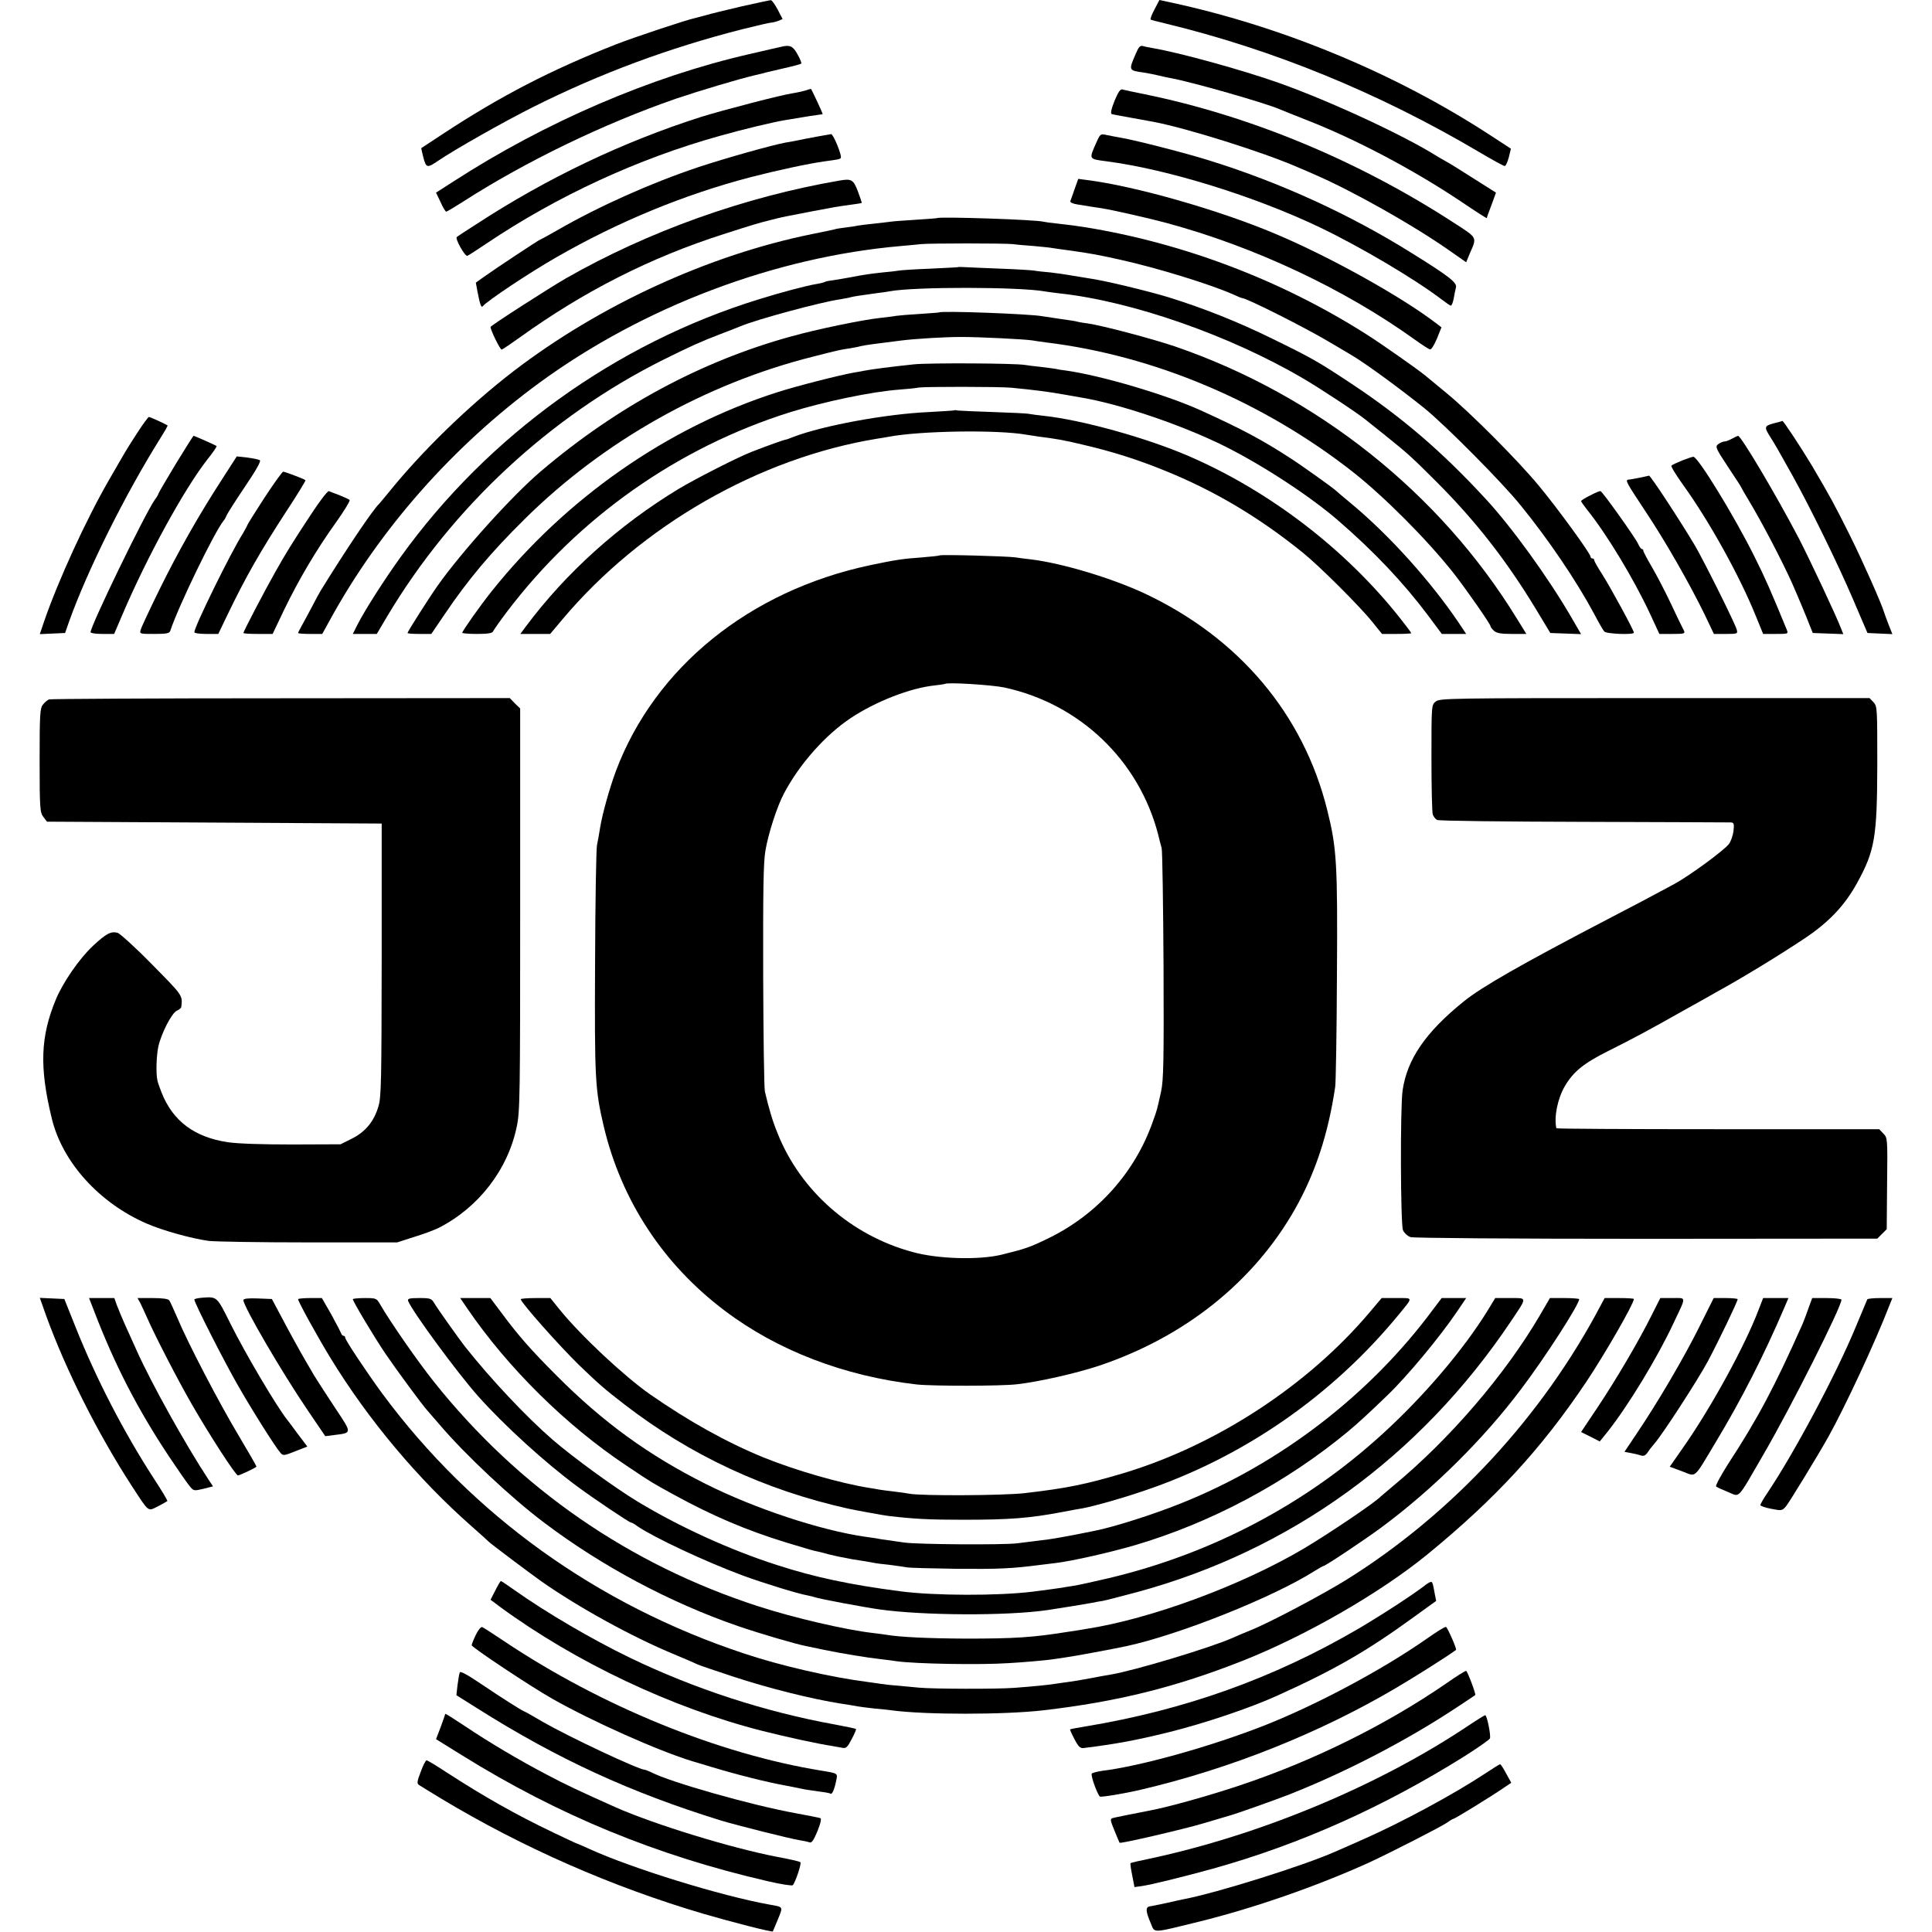
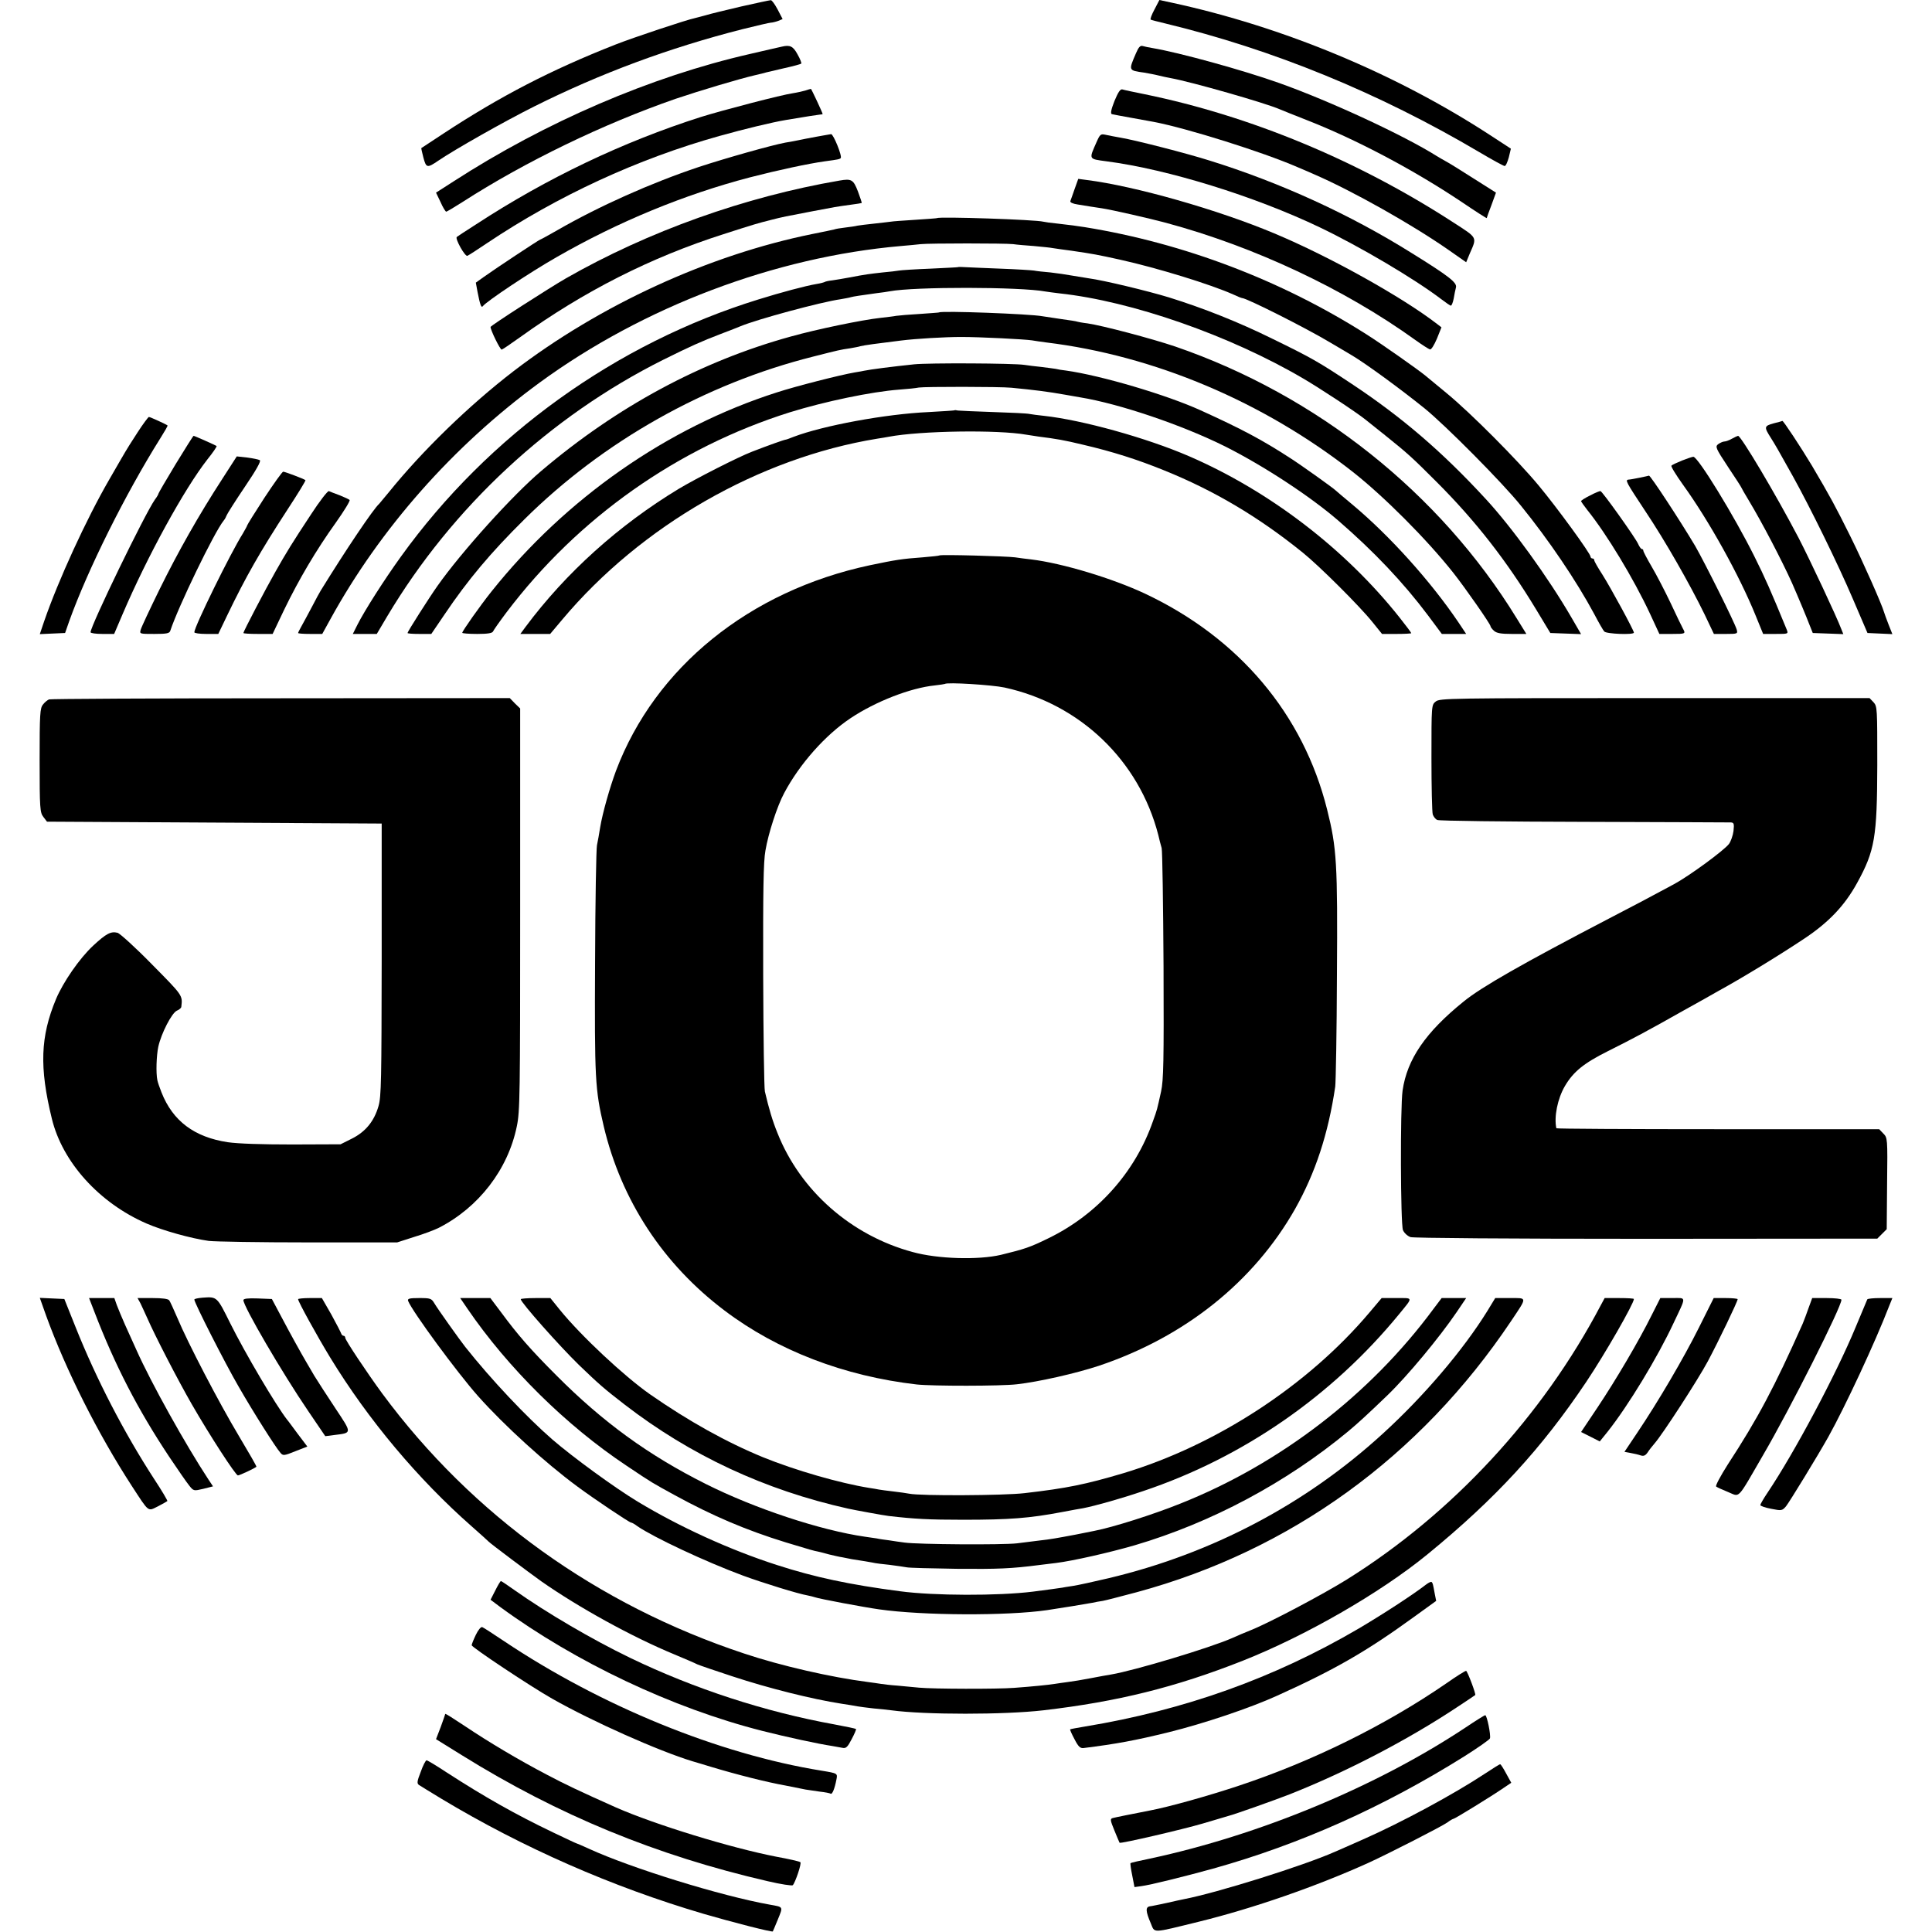
<svg xmlns="http://www.w3.org/2000/svg" version="1.0" width="1024pt" height="1024pt" viewBox="0 0 1024 1024" preserveAspectRatio="xMidYMid meet">
  <g transform="translate(0,1024) scale(0.1,-0.1)" fill="#000000" stroke="none">
    <path d="M3930 10206 c-80 -19 -165 -39 -190 -47 -25 -7 -50 -13 -57 -15 -41 -8 -327 -103 -423 -141 -340 -134 -607 -272 -910 -471 -63 -42 -116 -76 -117 -77 -1 0 4 -23 11 -50 15 -56 20 -57 80 -16 87 59 348 207 506 286 354 177 716 311 1104 410 77 19 145 35 152 35 7 0 24 4 38 9 l24 10 -26 50 c-15 28 -31 51 -37 50 -5 0 -75 -15 -155 -33z" />
    <path d="M6119 10190 c-15 -28 -24 -52 -20 -54 3 -2 38 -11 76 -20 571 -138 1132 -367 1665 -682 69 -41 130 -74 135 -74 6 0 15 21 22 46 l11 46 -112 73 c-499 325 -1094 573 -1686 701 -36 8 -65 14 -65 14 0 0 -12 -23 -26 -50z" />
    <path d="M4145 9993 c-11 -2 -87 -20 -170 -39 -526 -120 -1085 -361 -1572 -676 l-92 -59 24 -50 c12 -28 26 -50 30 -51 3 0 42 23 86 51 334 215 746 414 1129 547 127 43 338 106 420 125 25 6 52 12 60 15 8 2 52 12 98 23 46 10 86 21 89 24 2 3 -6 25 -20 49 -23 43 -40 51 -82 41z" />
    <path d="M6021 9958 c-40 -93 -41 -91 44 -103 22 -4 56 -10 75 -15 19 -5 49 -11 65 -14 110 -20 503 -132 580 -166 11 -5 74 -30 140 -56 261 -102 566 -263 823 -435 72 -49 132 -87 132 -85 0 2 11 33 25 69 l24 66 -117 74 c-64 41 -130 82 -147 91 -16 9 -39 22 -50 29 -175 110 -565 291 -835 387 -197 70 -533 162 -670 185 -19 3 -43 8 -53 11 -13 4 -22 -5 -36 -38z" />
    <path d="M4268 9760 c-15 -4 -45 -11 -65 -14 -59 -8 -376 -91 -488 -126 -414 -132 -816 -324 -1190 -568 -55 -35 -102 -66 -104 -68 -10 -9 43 -104 56 -100 7 3 54 33 104 67 373 250 798 447 1231 568 132 37 281 73 353 85 100 17 172 28 183 29 6 0 12 1 12 3 0 6 -60 134 -62 133 -2 0 -15 -4 -30 -9z" />
    <path d="M5907 9705 c-18 -46 -22 -67 -14 -70 7 -2 57 -11 112 -21 55 -10 105 -19 110 -20 178 -34 578 -160 760 -239 17 -7 59 -25 95 -41 202 -88 516 -265 708 -399 l93 -65 19 46 c39 89 43 81 -87 165 -507 329 -1076 565 -1638 680 -55 11 -107 22 -116 25 -11 3 -22 -13 -42 -61z" />
    <path d="M4370 9523 c-14 -2 -60 -11 -103 -19 -42 -9 -90 -18 -105 -20 -74 -14 -312 -81 -458 -129 -254 -85 -527 -207 -748 -334 -49 -28 -91 -51 -93 -51 -5 0 -248 -161 -299 -198 l-42 -30 9 -49 c13 -67 20 -87 28 -76 17 24 247 178 391 260 327 188 677 332 1025 423 147 38 310 73 397 85 74 10 77 11 84 17 9 10 -39 128 -51 127 -5 -1 -21 -4 -35 -6z" />
    <path d="M5812 9487 c-41 -93 -44 -89 53 -102 323 -42 785 -185 1130 -350 213 -102 501 -272 643 -380 25 -19 48 -35 52 -35 4 0 11 17 15 38 3 20 9 47 12 59 6 25 -37 59 -232 180 -330 207 -701 376 -1074 492 -120 38 -389 107 -470 121 -31 5 -68 13 -83 16 -24 5 -28 2 -46 -39z" />
    <path d="M4450 9283 c-502 -86 -1014 -269 -1450 -518 -87 -50 -400 -251 -400 -258 0 -17 51 -121 59 -120 5 1 49 31 98 66 338 243 690 422 1078 546 168 54 179 57 250 75 66 17 74 18 225 47 115 22 120 23 200 34 30 4 56 8 57 9 2 1 -8 29 -20 62 -24 62 -34 68 -97 57z" />
    <path d="M5696 9239 c-10 -30 -21 -59 -23 -65 -2 -7 13 -14 40 -18 24 -4 55 -9 68 -11 13 -2 40 -6 59 -9 53 -8 255 -54 340 -77 471 -127 946 -351 1320 -620 36 -26 72 -49 79 -51 7 -2 22 22 37 57 l24 60 -22 17 c-185 143 -570 358 -864 481 -297 125 -739 251 -994 283 l-45 6 -19 -53z" />
    <path d="M4967 9084 c-1 -1 -53 -5 -116 -9 -62 -4 -121 -8 -130 -10 -9 -1 -47 -6 -86 -10 -38 -4 -79 -9 -90 -11 -11 -3 -40 -7 -65 -10 -25 -3 -51 -7 -58 -10 -7 -2 -59 -13 -115 -24 -549 -111 -1127 -376 -1586 -728 -234 -180 -482 -420 -661 -642 -25 -30 -47 -57 -50 -60 -31 -27 -176 -243 -310 -460 -5 -8 -26 -46 -46 -85 -20 -38 -45 -84 -55 -102 -11 -19 -19 -36 -19 -38 0 -3 29 -5 64 -5 l64 0 43 78 c263 479 651 919 1109 1254 550 402 1247 666 1915 724 39 3 86 8 105 10 47 5 446 5 490 0 19 -3 69 -7 110 -10 41 -4 86 -8 100 -11 14 -2 59 -9 100 -14 116 -17 137 -21 255 -47 199 -44 481 -131 602 -185 23 -11 44 -19 47 -19 23 0 339 -159 464 -234 57 -33 111 -66 120 -71 72 -43 253 -175 382 -279 110 -89 414 -395 511 -516 147 -181 294 -398 389 -575 23 -44 47 -86 53 -92 10 -13 157 -19 157 -6 0 12 -123 238 -166 306 -24 37 -44 72 -44 77 0 6 -4 10 -10 10 -5 0 -10 5 -10 10 0 16 -175 257 -275 377 -111 134 -359 383 -485 487 -52 43 -104 86 -115 95 -40 33 -232 168 -311 218 -451 287 -969 484 -1494 569 -53 8 -66 10 -145 19 -33 3 -67 8 -75 10 -40 11 -553 28 -563 19z" />
    <path d="M5077 8824 c-1 -1 -67 -4 -147 -8 -80 -3 -154 -8 -165 -10 -11 -2 -50 -7 -87 -10 -71 -8 -89 -10 -178 -27 -30 -6 -70 -12 -89 -15 -19 -2 -37 -6 -41 -9 -4 -2 -22 -7 -41 -10 -60 -10 -190 -45 -309 -82 -755 -233 -1432 -720 -1895 -1363 -90 -125 -192 -285 -231 -362 l-24 -48 63 0 64 0 55 93 c345 579 863 1060 1463 1360 145 72 203 98 305 137 47 18 94 36 105 41 89 37 425 128 530 143 22 4 47 8 55 11 15 4 48 9 135 21 28 3 59 8 70 10 131 25 693 24 826 -1 10 -2 44 -6 75 -10 381 -41 901 -222 1291 -451 89 -52 282 -179 329 -217 10 -8 57 -46 104 -83 122 -98 142 -116 275 -249 207 -207 371 -418 526 -674 l76 -126 82 -3 81 -3 -51 88 c-123 212 -317 480 -454 628 -231 251 -446 435 -710 610 -178 118 -213 138 -420 239 -178 88 -364 162 -550 220 -112 34 -343 90 -425 101 -25 4 -66 11 -92 15 -26 5 -76 12 -110 16 -35 3 -74 7 -88 10 -14 2 -92 7 -175 10 -82 3 -167 7 -188 8 -20 1 -38 2 -40 0z" />
    <path d="M4977 8584 c-1 -1 -47 -4 -102 -8 -55 -3 -111 -8 -125 -10 -14 -3 -52 -7 -85 -11 -93 -10 -336 -60 -475 -99 -474 -131 -918 -370 -1320 -711 -151 -127 -425 -431 -551 -610 -46 -65 -159 -243 -159 -250 0 -3 28 -5 63 -5 l63 0 70 103 c124 184 244 327 424 505 417 413 957 718 1530 862 138 35 141 36 196 44 22 4 46 8 54 11 18 5 92 15 215 30 80 10 232 19 320 19 100 0 336 -12 375 -18 14 -3 48 -7 75 -11 574 -70 1150 -314 1625 -686 165 -130 391 -356 532 -534 64 -81 198 -273 198 -284 0 -4 8 -15 18 -24 14 -13 38 -17 95 -17 l77 0 -52 84 c-407 663 -1058 1181 -1808 1439 -127 43 -389 112 -466 123 -27 3 -51 8 -54 9 -3 2 -42 8 -86 14 -44 7 -89 13 -100 15 -62 12 -535 30 -547 20z" />
    <path d="M4845 8309 c-116 -12 -232 -27 -265 -34 -3 -1 -25 -5 -50 -9 -76 -13 -312 -73 -413 -106 -579 -185 -1118 -561 -1512 -1055 -60 -75 -155 -210 -155 -219 0 -3 36 -6 79 -6 55 0 80 4 84 13 3 7 35 53 72 102 379 501 907 873 1502 1060 184 57 432 109 579 120 44 3 90 8 104 11 31 5 429 5 490 -1 125 -12 195 -21 285 -37 33 -6 69 -12 80 -14 208 -34 539 -146 768 -260 205 -103 452 -265 601 -394 187 -162 343 -326 475 -502 l73 -98 65 0 64 0 -42 63 c-147 217 -362 456 -559 621 -47 39 -87 73 -90 76 -10 11 -185 136 -240 171 -149 97 -258 155 -476 254 -180 82 -528 185 -714 211 -19 2 -44 6 -55 9 -11 2 -45 6 -75 10 -30 3 -71 8 -90 11 -58 9 -510 11 -585 3z" />
    <path d="M5058 8065 c-2 -1 -62 -5 -135 -9 -228 -10 -561 -72 -716 -131 -20 -8 -39 -15 -42 -15 -10 -1 -94 -31 -179 -64 -73 -28 -293 -140 -387 -196 -319 -193 -599 -445 -813 -732 l-28 -38 79 0 79 0 64 76 c418 498 1044 857 1670 959 19 3 46 7 60 10 169 32 578 38 730 11 14 -2 43 -7 65 -10 95 -12 136 -19 235 -43 155 -36 290 -79 430 -136 263 -106 500 -246 735 -436 87 -70 303 -285 370 -369 l50 -62 78 0 c42 0 77 2 77 4 0 3 -28 40 -62 83 -288 363 -689 670 -1116 855 -227 98 -567 192 -769 214 -31 3 -66 8 -77 10 -12 3 -97 7 -191 10 -93 3 -178 7 -187 8 -9 2 -18 3 -20 1z" />
    <path d="M729 7948 c-30 -46 -59 -92 -65 -103 -7 -11 -44 -76 -84 -145 -123 -212 -272 -538 -346 -753 l-23 -68 67 3 67 3 22 63 c98 273 297 673 484 971 22 35 39 64 37 66 -7 6 -92 45 -99 45 -3 0 -31 -37 -60 -82z" />
    <path d="M9400 7996 c-50 -14 -51 -19 -14 -77 27 -43 37 -61 117 -204 91 -164 238 -463 317 -648 l78 -182 66 -3 66 -3 -21 53 c-11 29 -22 58 -23 63 -12 42 -111 266 -179 403 -79 159 -106 209 -204 375 -57 95 -152 239 -156 236 -1 -1 -22 -7 -47 -13z" />
    <path d="M931 7780 c-50 -83 -91 -153 -91 -156 0 -3 -8 -18 -19 -32 -53 -75 -341 -669 -341 -703 0 -5 28 -9 63 -9 l62 0 44 103 c133 311 328 666 451 823 29 36 50 67 48 70 -5 4 -117 54 -122 54 -2 0 -45 -68 -95 -150z" />
    <path d="M9180 7915 c-14 -8 -32 -15 -40 -15 -8 0 -23 -7 -33 -14 -17 -13 -14 -21 52 -121 39 -58 71 -108 71 -110 0 -1 17 -32 38 -66 70 -116 176 -319 230 -439 33 -75 78 -183 94 -225 l16 -40 81 -3 81 -3 -10 25 c-25 67 -169 373 -227 485 -122 233 -306 542 -321 541 -4 -1 -18 -7 -32 -15z" />
    <path d="M1179 7703 c-126 -194 -235 -387 -334 -588 -51 -104 -96 -200 -99 -212 -7 -23 -6 -23 72 -23 67 0 81 3 85 18 42 127 232 520 282 582 7 8 14 22 17 30 3 8 46 76 96 150 61 90 87 137 79 141 -7 4 -37 10 -67 14 l-55 6 -76 -118z" />
    <path d="M8915 7799 c-27 -11 -53 -23 -56 -27 -4 -4 24 -49 61 -101 138 -191 299 -481 385 -693 l40 -98 67 0 c66 0 67 0 58 23 -85 207 -114 273 -172 389 -106 213 -299 528 -323 527 -5 0 -32 -9 -60 -20z" />
    <path d="M1401 7601 c-50 -77 -91 -143 -91 -146 0 -3 -11 -22 -23 -43 -65 -103 -257 -494 -257 -523 0 -5 28 -9 63 -9 l64 0 47 98 c98 204 177 342 319 560 55 84 98 154 96 157 -6 6 -109 45 -118 45 -5 0 -50 -63 -100 -139z" />
    <path d="M8690 7708 c-25 -5 -51 -10 -58 -10 -20 -2 -14 -12 89 -168 105 -157 235 -385 314 -547 l49 -103 64 0 c61 0 63 1 57 23 -10 36 -170 356 -220 443 -79 133 -237 374 -245 373 -3 -1 -25 -6 -50 -11z" />
    <path d="M1648 7513 c-99 -150 -131 -202 -188 -303 -53 -93 -170 -317 -170 -325 0 -3 35 -5 78 -5 l77 0 61 128 c78 161 170 317 274 462 44 62 77 116 73 120 -4 4 -28 15 -53 25 -25 9 -50 19 -57 22 -6 2 -49 -53 -95 -124z" />
    <path d="M8428 7614 c-27 -13 -48 -27 -48 -30 0 -3 15 -24 33 -47 103 -128 245 -363 332 -549 l50 -108 68 0 c71 0 72 1 57 28 -5 9 -35 70 -65 135 -31 65 -76 152 -101 194 -24 41 -44 79 -44 84 0 5 -3 9 -8 9 -4 0 -13 12 -20 28 -15 33 -188 276 -199 279 -4 1 -29 -9 -55 -23z" />
    <path d="M4979 7296 c-2 -2 -42 -6 -89 -10 -110 -8 -141 -13 -280 -42 -638 -136 -1138 -541 -1345 -1089 -33 -89 -71 -222 -84 -300 -5 -33 -13 -76 -17 -95 -4 -19 -9 -298 -10 -620 -3 -619 0 -674 46 -870 93 -392 314 -730 640 -976 280 -212 635 -348 1019 -392 83 -9 445 -9 530 1 117 13 314 58 435 98 456 153 821 445 1040 831 108 192 176 398 213 649 3 24 8 289 9 589 4 594 -1 676 -52 879 -126 505 -466 909 -964 1144 -172 81 -439 162 -605 182 -27 3 -66 8 -85 11 -44 6 -395 16 -401 10z m345 -700 c400 -87 713 -386 815 -781 5 -22 13 -53 18 -70 4 -16 8 -298 10 -625 2 -506 0 -605 -13 -665 -22 -99 -20 -94 -44 -160 -94 -269 -294 -492 -553 -618 -98 -48 -125 -57 -252 -88 -120 -28 -335 -22 -468 15 -326 88 -595 325 -716 630 -27 66 -46 131 -67 221 -4 17 -8 293 -9 615 -1 448 1 603 12 662 15 90 62 235 99 304 82 155 219 309 353 398 132 88 317 160 445 173 28 3 52 7 54 8 11 10 250 -5 316 -19z" />
    <path d="M260 6533 c-8 -3 -23 -15 -32 -27 -16 -19 -18 -50 -18 -296 0 -256 2 -277 20 -300 l19 -25 887 -5 887 -5 0 -721 c-1 -636 -2 -727 -17 -777 -23 -80 -69 -136 -141 -172 l-60 -30 -255 -1 c-163 0 -287 4 -343 12 -177 27 -291 112 -351 264 -10 25 -20 54 -22 65 -8 38 -5 130 5 177 16 72 71 178 98 191 13 5 24 15 24 21 7 61 9 58 -155 224 -88 90 -171 165 -183 168 -35 9 -60 -4 -129 -68 -73 -68 -159 -193 -197 -283 -83 -199 -89 -362 -22 -635 56 -230 251 -446 502 -555 85 -37 236 -79 329 -92 32 -4 270 -8 529 -8 l470 0 90 29 c50 15 108 37 130 48 212 108 367 309 414 537 17 80 18 163 18 1151 l0 1065 -28 27 -27 28 -1214 -1 c-667 0 -1220 -3 -1228 -6z" />
    <path d="M7610 6522 c-23 -18 -23 -20 -23 -298 0 -153 3 -289 7 -301 4 -11 14 -25 24 -29 9 -5 359 -9 777 -10 418 -1 768 -3 779 -3 16 -1 18 -7 14 -45 -3 -24 -14 -55 -24 -69 -27 -35 -207 -167 -289 -212 -128 -69 -209 -112 -350 -185 -453 -236 -674 -362 -767 -438 -202 -163 -300 -306 -324 -472 -13 -91 -11 -707 2 -740 7 -16 24 -31 40 -37 18 -5 517 -9 1251 -9 l1223 1 25 25 25 25 2 243 c3 239 2 242 -20 264 l-22 23 -855 0 c-470 0 -856 2 -856 5 -13 60 6 156 45 223 45 77 101 122 229 186 132 66 202 103 402 216 72 40 153 85 180 101 126 69 318 186 455 277 133 88 217 177 283 297 94 171 106 242 107 625 0 301 0 311 -20 333 l-21 22 -1138 0 c-1088 0 -1140 -1 -1161 -18z" />
    <path d="M1073 3362 c-24 -2 -43 -6 -43 -10 0 -17 162 -336 234 -460 78 -136 197 -324 223 -353 13 -15 19 -15 78 9 l64 25 -50 66 c-27 36 -52 71 -57 76 -60 77 -223 353 -302 512 -70 141 -69 141 -147 135z" />
    <path d="M244 3268 c106 -292 275 -627 454 -903 94 -144 84 -136 139 -109 25 13 48 26 50 28 2 2 -29 55 -70 117 -161 248 -307 531 -416 804 l-60 150 -65 3 -65 3 33 -93z" />
    <path d="M500 3288 c109 -284 230 -518 396 -768 46 -69 94 -138 107 -154 23 -29 24 -29 75 -17 l51 13 -24 36 c-121 184 -304 512 -382 687 -18 39 -45 99 -61 135 -16 36 -35 82 -43 103 l-13 37 -67 0 -67 0 28 -72z" />
    <path d="M744 3333 c7 -16 24 -50 36 -78 43 -98 162 -328 236 -457 95 -165 233 -378 245 -378 9 0 88 37 98 46 2 2 -41 76 -94 165 -103 172 -269 490 -325 624 -19 44 -38 86 -43 93 -6 8 -37 12 -88 12 l-80 0 15 -27z" />
    <path d="M1290 3349 c0 -33 206 -386 343 -587 l91 -134 47 6 c96 12 96 7 7 141 -44 66 -94 144 -112 173 -17 29 -36 61 -41 70 -29 49 -92 163 -135 245 l-49 92 -75 3 c-52 2 -76 -1 -76 -9z" />
    <path d="M1580 3354 c0 -13 103 -199 170 -309 202 -331 466 -645 750 -895 47 -41 87 -78 90 -81 9 -10 214 -164 280 -211 199 -139 480 -294 705 -387 55 -23 109 -46 120 -52 11 -5 95 -34 187 -64 191 -63 423 -121 578 -145 36 -5 74 -12 85 -14 11 -2 49 -7 85 -11 36 -3 79 -8 95 -10 178 -24 597 -24 805 0 394 46 700 122 1055 262 334 132 729 359 980 564 362 296 606 562 842 914 100 149 253 416 253 440 0 3 -35 5 -78 5 l-77 0 -20 -37 c-310 -590 -788 -1106 -1347 -1455 -127 -79 -412 -230 -508 -268 -30 -12 -75 -31 -99 -42 -118 -52 -517 -172 -641 -193 -19 -3 -69 -12 -110 -20 -41 -8 -95 -17 -120 -20 -25 -3 -56 -8 -70 -10 -30 -5 -118 -14 -215 -21 -91 -7 -430 -6 -503 1 -31 3 -84 8 -117 11 -33 2 -71 7 -85 9 -14 2 -45 7 -70 10 -195 25 -462 86 -656 151 -779 258 -1442 734 -1918 1378 -80 109 -196 283 -196 295 0 6 -4 11 -9 11 -5 0 -11 6 -13 13 -2 6 -25 51 -52 100 l-50 87 -63 0 c-35 0 -63 -3 -63 -6z" />
-     <path d="M1870 3354 c0 -11 111 -197 173 -289 55 -81 196 -273 222 -301 5 -6 35 -40 65 -75 135 -159 384 -392 555 -520 307 -232 669 -424 1025 -547 110 -38 307 -96 360 -106 14 -3 59 -12 100 -21 92 -19 227 -41 298 -49 28 -3 67 -8 85 -11 100 -14 442 -20 592 -10 76 4 197 15 225 19 14 2 48 7 75 11 40 5 250 44 325 60 279 60 776 258 997 398 24 15 45 27 48 27 10 0 214 136 305 203 272 201 542 468 742 734 128 169 308 449 308 477 0 3 -35 6 -78 6 l-77 0 -53 -91 c-184 -314 -477 -656 -777 -904 -33 -28 -62 -52 -65 -55 -29 -32 -271 -195 -410 -278 -330 -195 -810 -373 -1155 -426 -16 -3 -59 -10 -95 -15 -186 -30 -282 -36 -540 -36 -202 1 -349 8 -420 20 -14 2 -47 7 -75 10 -141 16 -421 81 -605 141 -684 221 -1270 626 -1719 1189 -84 105 -231 316 -287 413 -18 31 -21 32 -81 32 -35 0 -63 -3 -63 -6z" />
    <path d="M2163 3345 c22 -56 260 -380 371 -505 139 -156 357 -354 525 -478 89 -66 277 -192 286 -192 4 0 19 -8 33 -19 86 -59 360 -188 560 -262 106 -39 294 -97 342 -105 14 -3 32 -7 40 -10 21 -8 261 -53 340 -64 231 -33 677 -35 890 -4 68 10 215 34 240 39 14 3 39 8 55 10 17 3 97 24 180 46 816 221 1502 718 1984 1437 87 130 87 122 -5 122 l-79 0 -42 -69 c-127 -205 -334 -449 -552 -648 -409 -375 -908 -638 -1456 -768 -77 -18 -162 -37 -190 -41 -27 -4 -52 -8 -55 -9 -5 -1 -91 -13 -155 -21 -186 -23 -525 -22 -705 2 -267 35 -451 74 -652 139 -249 80 -516 202 -738 336 -124 75 -343 235 -452 329 -138 120 -325 318 -462 491 -28 35 -148 204 -163 230 -16 27 -21 29 -81 29 -52 0 -63 -3 -59 -15z" />
    <path d="M2478 3303 c214 -313 522 -618 842 -831 143 -96 135 -90 255 -156 203 -111 379 -186 590 -251 135 -41 146 -44 172 -49 10 -2 36 -9 58 -15 22 -5 54 -13 70 -15 17 -3 39 -8 50 -10 11 -2 43 -7 70 -11 28 -5 52 -9 55 -10 3 -1 37 -5 75 -9 39 -5 79 -11 90 -13 11 -3 130 -6 265 -8 220 -2 291 1 438 20 23 3 63 8 90 11 88 11 279 54 417 94 404 119 802 331 1130 603 55 46 104 91 208 191 107 103 277 308 368 442 l50 74 -65 0 -65 0 -43 -57 c-335 -454 -813 -822 -1341 -1032 -144 -58 -358 -126 -457 -145 -14 -3 -59 -12 -100 -20 -96 -18 -134 -25 -190 -31 -25 -3 -79 -10 -120 -15 -77 -9 -524 -6 -595 4 -22 3 -60 8 -83 12 -24 3 -53 7 -65 10 -12 2 -39 6 -62 9 -236 34 -584 149 -845 280 -303 152 -544 327 -790 574 -138 138 -206 216 -293 334 l-58 77 -80 0 -80 0 39 -57z" />
    <path d="M2760 3354 c0 -17 206 -249 310 -350 103 -99 130 -123 240 -208 350 -270 745 -454 1185 -552 36 -8 189 -36 215 -39 138 -16 214 -20 395 -20 246 0 351 8 525 41 47 9 96 18 110 20 66 13 198 50 319 91 528 177 1001 504 1356 937 76 93 77 86 -13 86 l-79 0 -65 -77 c-327 -387 -812 -703 -1303 -851 -199 -59 -299 -80 -525 -106 -111 -13 -551 -15 -610 -3 -14 3 -52 8 -85 12 -32 4 -67 8 -76 10 -9 2 -33 6 -53 9 -155 25 -391 93 -561 162 -195 80 -396 192 -600 334 -137 96 -365 309 -478 448 l-50 62 -79 0 c-43 0 -78 -3 -78 -6z" />
    <path d="M8755 3271 c-70 -141 -190 -344 -286 -488 l-89 -133 50 -25 49 -25 42 52 c110 139 264 393 349 575 69 146 70 133 -5 133 l-65 0 -45 -89z" />
    <path d="M9005 3204 c-83 -166 -217 -394 -328 -559 l-67 -100 32 -6 c18 -3 43 -9 54 -13 16 -5 25 -1 37 16 8 13 25 34 37 48 42 48 229 336 282 435 55 103 158 317 158 329 0 3 -29 6 -63 6 l-64 0 -78 -156z" />
-     <path d="M9321 3298 c-72 -190 -248 -512 -395 -723 l-76 -109 65 -24 c78 -29 58 -47 178 153 134 222 255 458 366 718 l20 47 -67 0 -67 0 -24 -62z" />
    <path d="M9586 3308 c-10 -29 -24 -66 -31 -83 -150 -337 -238 -503 -398 -748 -38 -60 -66 -112 -61 -116 5 -4 33 -17 63 -29 65 -26 44 -49 187 198 143 245 414 783 414 821 0 5 -35 9 -78 9 l-77 0 -19 -52z" />
    <path d="M9897 3353 c-2 -5 -30 -71 -62 -148 -103 -249 -324 -664 -467 -877 -21 -31 -38 -61 -38 -65 0 -5 26 -14 58 -20 55 -11 58 -10 78 13 18 22 169 269 225 369 88 158 249 503 322 693 l17 42 -64 0 c-36 0 -67 -3 -69 -7z" />
    <path d="M2625 1810 l-25 -49 52 -39 c399 -292 911 -535 1388 -656 130 -33 297 -69 370 -80 19 -3 45 -8 56 -10 18 -4 27 5 48 46 15 28 25 52 23 54 -2 2 -53 13 -113 24 -370 67 -744 189 -1084 353 -201 97 -445 240 -613 359 -37 26 -69 48 -72 48 -3 0 -16 -22 -30 -50z" />
    <path d="M7559 1842 c-71 -55 -231 -159 -360 -235 -448 -262 -921 -431 -1449 -518 -41 -7 -76 -13 -78 -15 -2 -1 8 -24 23 -52 20 -39 30 -49 48 -47 175 22 273 40 452 84 186 46 430 128 573 193 308 139 477 237 725 417 l119 86 -7 35 c-10 55 -11 59 -17 65 -3 3 -16 -3 -29 -13z" />
    <path d="M2522 1575 c-12 -25 -22 -50 -22 -55 0 -11 313 -219 426 -283 215 -122 566 -278 744 -332 25 -7 70 -21 100 -30 136 -41 294 -81 395 -99 28 -6 47 -9 105 -21 14 -2 48 -7 75 -11 28 -3 53 -8 58 -11 8 -5 21 27 30 74 7 34 7 34 -78 48 -546 88 -1170 343 -1684 687 -57 38 -109 72 -115 74 -7 3 -22 -16 -34 -41z" />
-     <path d="M7560 1553 c-235 -164 -578 -347 -855 -457 -282 -111 -658 -217 -865 -242 -25 -4 -49 -10 -53 -14 -8 -7 26 -103 42 -122 5 -5 133 16 221 37 473 111 945 300 1350 539 102 60 276 170 317 201 6 4 -45 119 -53 122 -5 2 -52 -27 -104 -64z" />
-     <path d="M2437 1376 c-3 -7 -8 -37 -12 -67 l-6 -54 113 -71 c423 -267 810 -445 1289 -593 82 -25 372 -98 420 -105 20 -3 42 -8 51 -11 10 -4 21 12 41 60 18 46 22 67 14 69 -7 2 -66 14 -132 26 -232 42 -665 165 -762 216 -16 7 -32 14 -36 14 -31 0 -402 174 -542 255 -49 29 -94 54 -100 56 -16 7 -113 68 -227 145 -71 48 -108 68 -111 60z" />
    <path d="M7666 1318 c-321 -221 -709 -413 -1101 -543 -156 -52 -369 -112 -470 -131 -97 -19 -183 -36 -197 -40 -15 -4 -14 -11 9 -67 14 -34 26 -63 27 -64 5 -6 336 71 441 102 66 20 127 37 135 40 33 8 252 86 326 115 303 120 627 289 889 463 50 33 92 61 94 63 5 4 -40 123 -48 128 -3 2 -51 -28 -105 -66z" />
    <path d="M2360 1156 c0 -2 -11 -33 -24 -69 l-25 -65 137 -85 c511 -318 1032 -532 1622 -668 68 -16 128 -25 132 -21 13 14 48 116 40 122 -4 4 -61 17 -127 29 -242 47 -643 170 -850 261 -190 85 -265 120 -365 173 -153 80 -312 175 -437 259 -57 38 -103 67 -103 64z" />
    <path d="M7765 1082 c-473 -313 -1091 -569 -1670 -693 -55 -11 -101 -22 -103 -24 -2 -2 2 -31 9 -65 l12 -62 36 5 c47 6 225 50 381 93 461 129 902 326 1333 596 71 45 131 87 134 94 6 16 -16 124 -25 123 -4 0 -52 -30 -107 -67z" />
    <path d="M2230 849 c-20 -51 -21 -62 -9 -70 8 -5 61 -38 119 -73 431 -259 904 -467 1390 -610 151 -44 362 -98 366 -93 1 1 13 30 27 64 28 69 30 65 -43 78 -258 46 -733 193 -958 296 -35 16 -65 29 -67 29 -2 0 -57 26 -122 57 -199 95 -365 189 -566 319 -53 35 -101 64 -106 64 -5 0 -19 -27 -31 -61z" />
    <path d="M7870 839 c-165 -109 -441 -258 -645 -348 -66 -29 -133 -59 -150 -66 -167 -74 -623 -217 -800 -251 -11 -2 -52 -11 -91 -20 -39 -8 -79 -17 -90 -18 -23 -4 -22 -26 5 -89 23 -54 0 -55 257 8 288 71 622 187 898 312 111 51 385 191 418 214 14 11 29 19 32 19 7 0 202 120 263 162 l43 29 -27 49 c-15 28 -29 50 -32 49 -4 0 -40 -23 -81 -50z" />
  </g>
</svg>